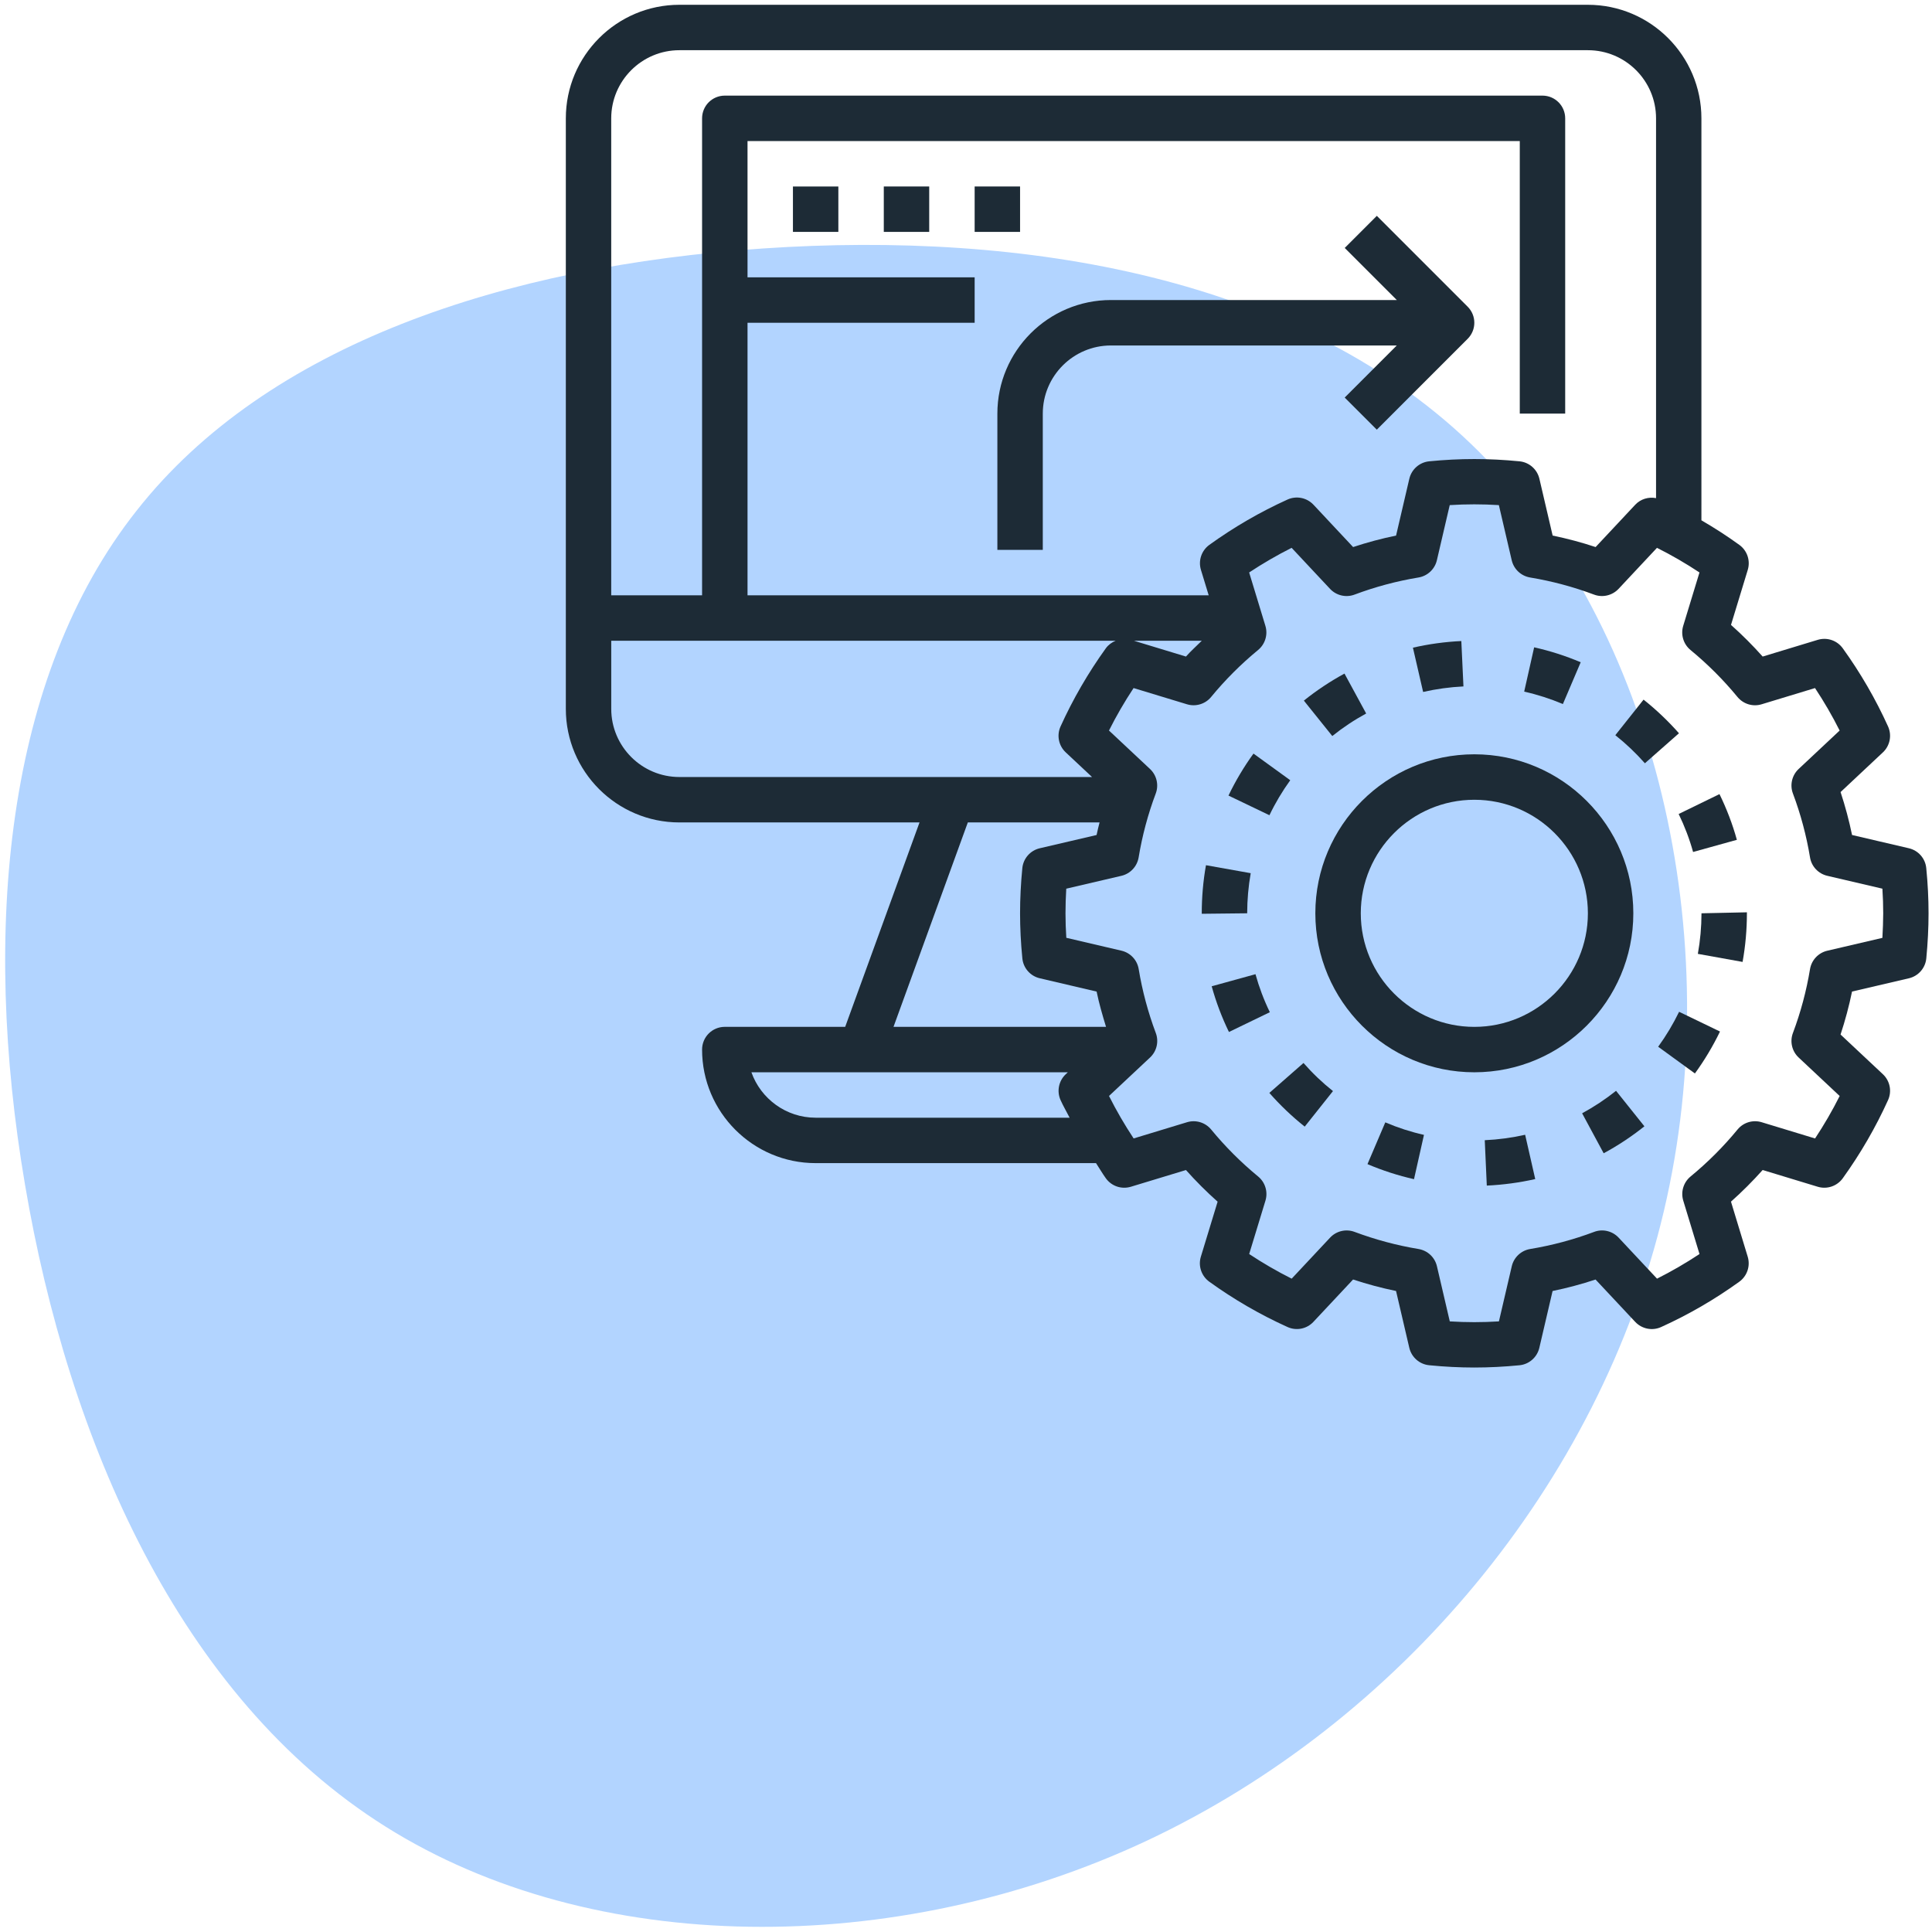
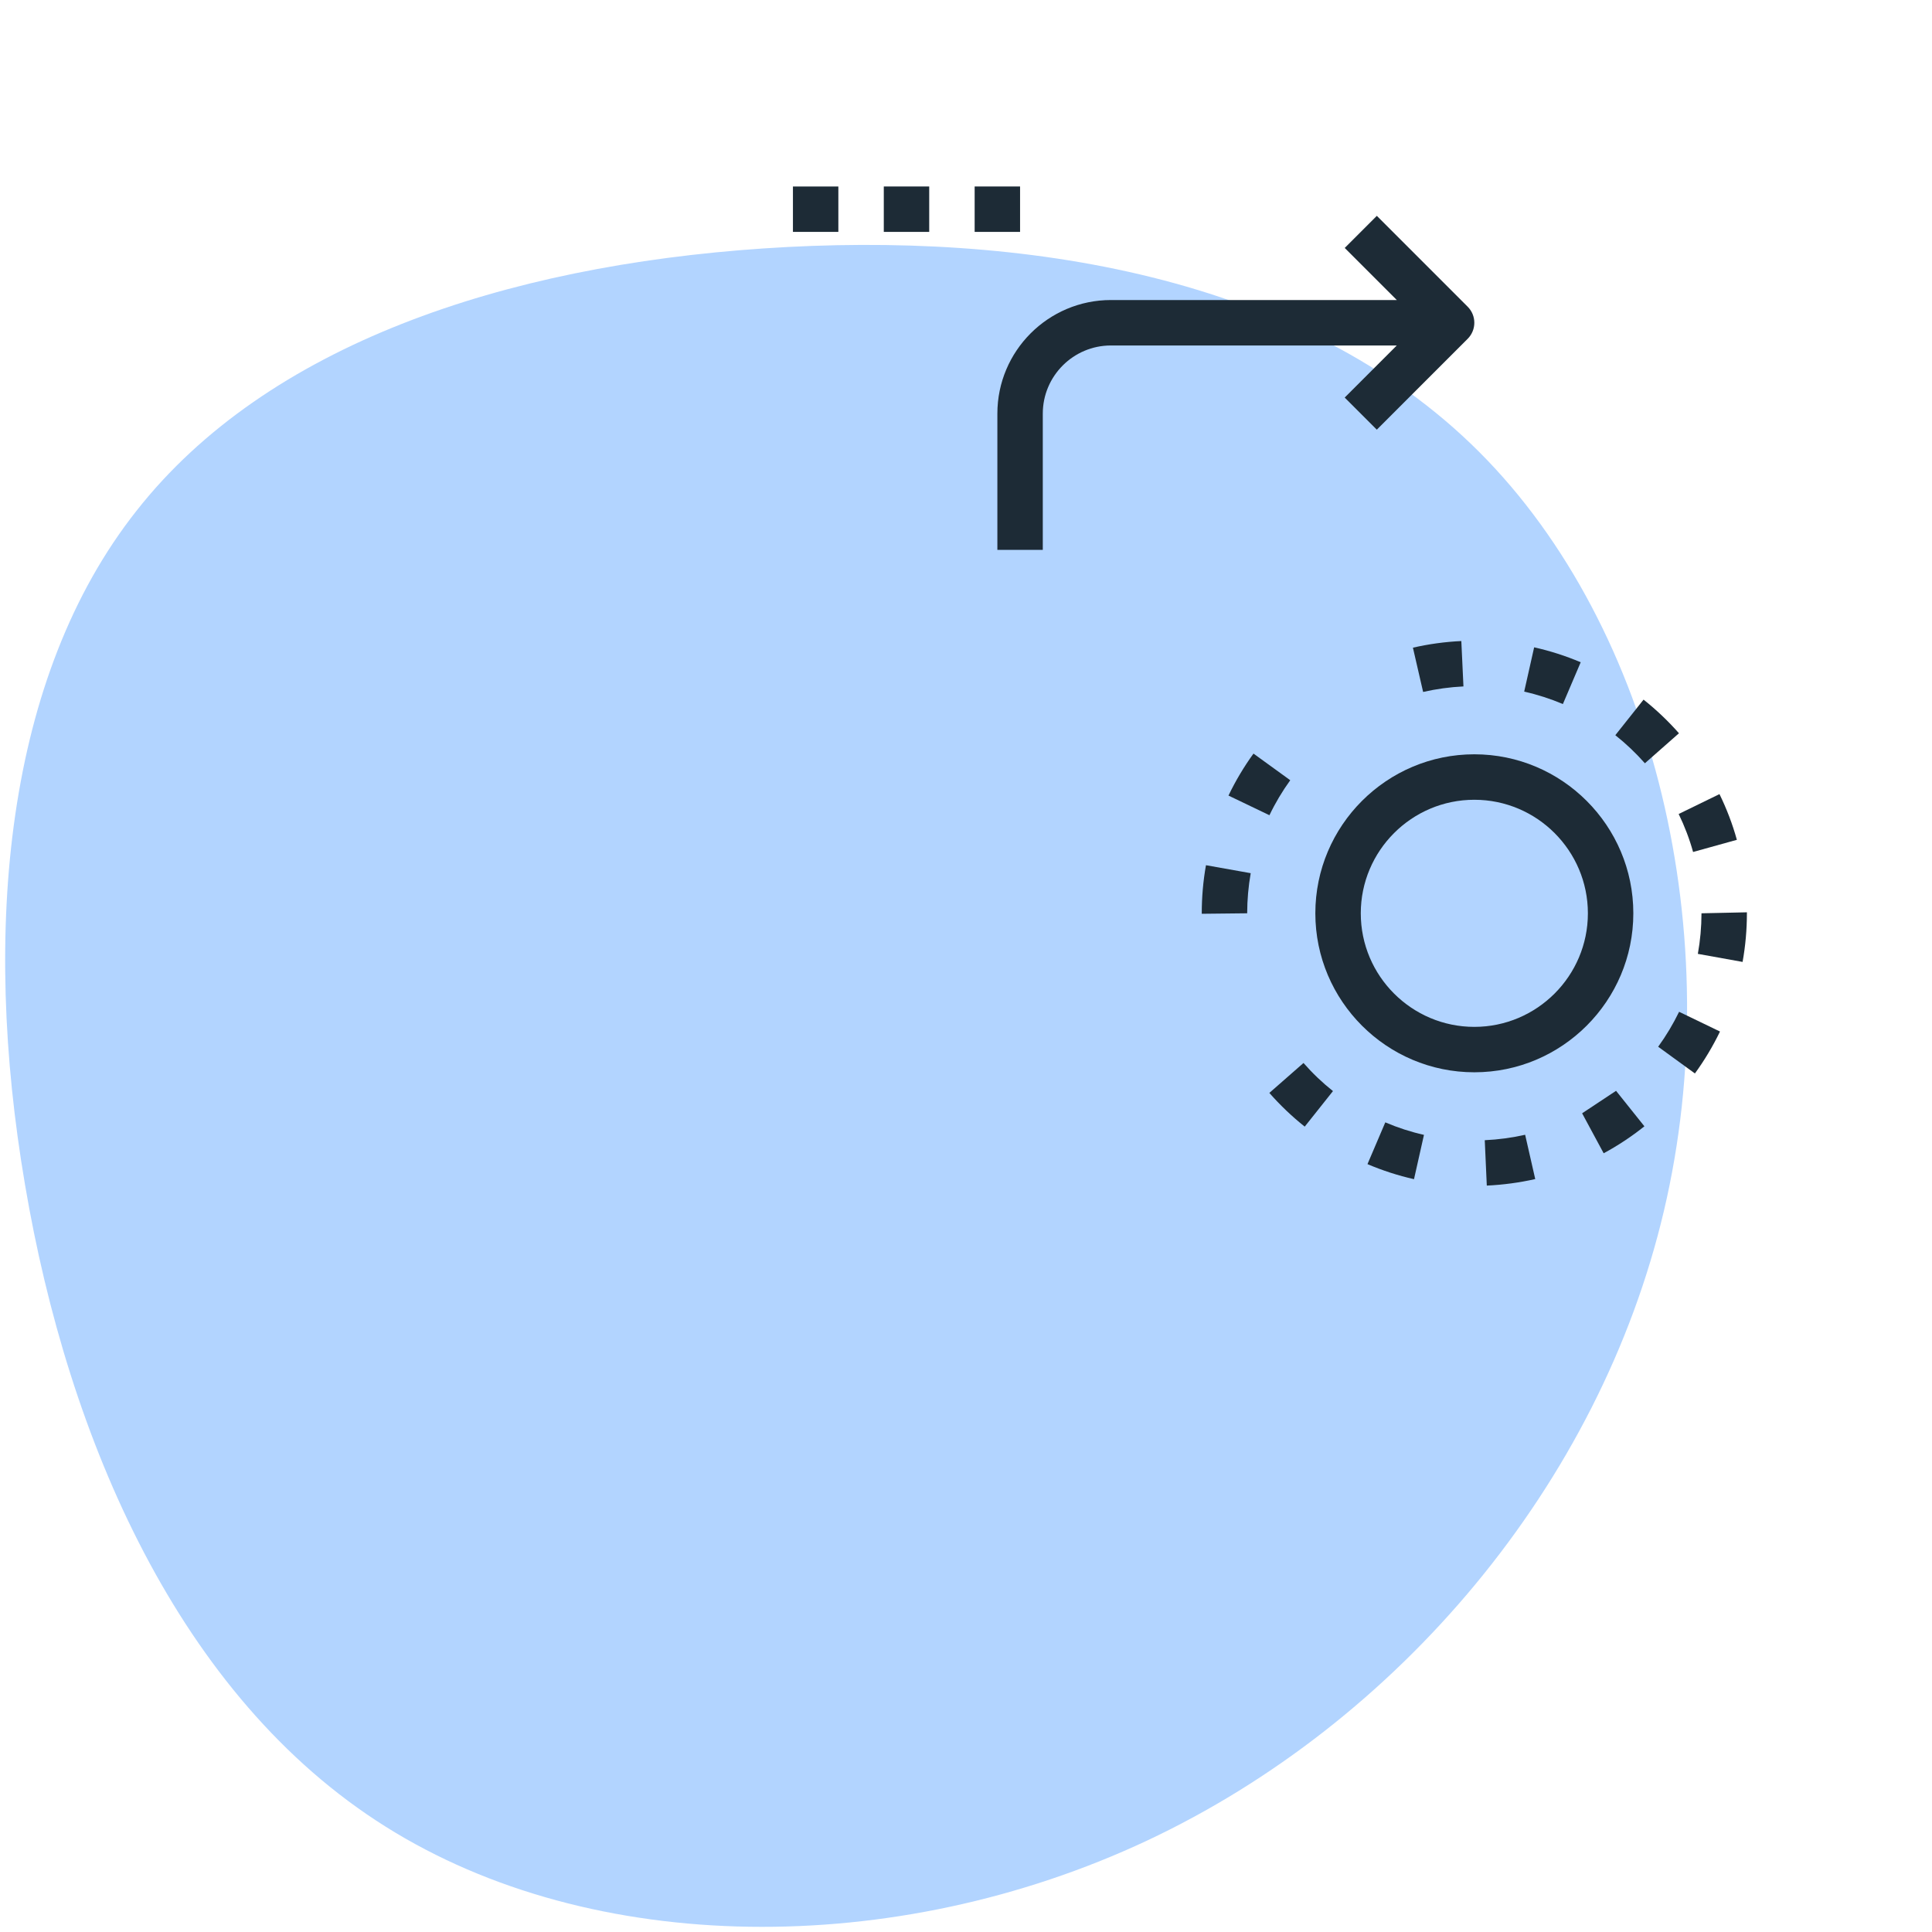
<svg xmlns="http://www.w3.org/2000/svg" version="1.1" id="Layer_1" x="0px" y="0px" viewBox="0 0 71 71" xml:space="preserve">
  <path fill-rule="evenodd" clip-rule="evenodd" fill="#B2D4FF" d="M54.349,16.598c6.492,6.485,9.167,17.844,6.801,27.893 c-2.366,10.062-9.759,18.813-19.007,23.155c-9.262,4.342-20.378,4.26-27.972-0.518C6.578,62.363,2.505,52.902,0.919,43.535 c-1.599-9.379-0.713-18.677,4.099-24.766c4.798-6.103,13.523-8.997,23.039-9.639C37.561,8.488,47.857,10.113,54.349,16.598z" />
  <g>
-     <path fill="#1D2B36" d="M70.15,31.173l-2.088-0.487c-0.11-0.533-0.251-1.061-0.422-1.578l1.555-1.458 c0.26-0.244,0.337-0.627,0.19-0.953c-0.454-1.003-1.013-1.969-1.664-2.872c-0.209-0.29-0.577-0.415-0.921-0.311l-2.023,0.614 c-0.365-0.409-0.753-0.798-1.164-1.163l0.616-2.022c0.104-0.341-0.021-0.711-0.311-0.92c-0.449-0.324-0.914-0.625-1.392-0.902 V4.349c0-2.301-1.872-4.173-4.173-4.173H24.967c-2.301,0-4.173,1.872-4.173,4.173v21.702c0,2.301,1.872,4.173,4.173,4.173h8.825 l-2.732,7.512h-4.424c-0.462,0-0.835,0.374-0.835,0.835c0,2.301,1.872,4.173,4.173,4.173h10.304 c0.122,0.184,0.231,0.377,0.361,0.557c0.209,0.29,0.575,0.415,0.921,0.311l2.023-0.614c0.365,0.409,0.753,0.798,1.164,1.163 l-0.616,2.022c-0.104,0.341,0.021,0.711,0.311,0.92c0.901,0.65,1.868,1.21,2.873,1.664c0.326,0.148,0.709,0.072,0.953-0.19 l1.457-1.556c0.516,0.171,1.044,0.312,1.579,0.422l0.487,2.088c0.082,0.348,0.375,0.606,0.731,0.641 c0.563,0.056,1.121,0.084,1.658,0.084s1.095-0.028,1.659-0.083c0.356-0.035,0.649-0.293,0.731-0.641l0.487-2.088 c0.535-0.11,1.063-0.251,1.579-0.422l1.457,1.556c0.245,0.261,0.629,0.338,0.953,0.19c1.002-0.453,1.968-1.013,2.871-1.664 c0.29-0.209,0.415-0.578,0.311-0.921l-0.615-2.023c0.41-0.365,0.799-0.754,1.164-1.163l2.023,0.615 c0.34,0.104,0.712-0.021,0.921-0.311c0.649-0.902,1.209-1.868,1.664-2.872c0.148-0.326,0.071-0.709-0.19-0.953l-1.555-1.458 c0.171-0.518,0.312-1.045,0.422-1.579l2.088-0.487c0.348-0.081,0.606-0.375,0.641-0.73c0.054-0.561,0.083-1.119,0.083-1.658 c0-0.538-0.028-1.097-0.084-1.659C70.756,31.548,70.498,31.254,70.15,31.173L70.15,31.173z M24.967,1.845h33.388 c1.381,0,2.504,1.123,2.504,2.504v13.957c-0.275-0.053-0.564,0.03-0.764,0.242l-1.457,1.556c-0.516-0.171-1.044-0.312-1.579-0.422 l-0.487-2.088c-0.082-0.348-0.375-0.606-0.731-0.641c-1.129-0.111-2.189-0.111-3.318,0c-0.356,0.035-0.649,0.293-0.731,0.641 l-0.487,2.088c-0.535,0.11-1.063,0.251-1.579,0.422l-1.457-1.556c-0.245-0.26-0.627-0.337-0.953-0.19 c-1.002,0.453-1.968,1.013-2.871,1.664c-0.29,0.209-0.415,0.578-0.311,0.921l0.285,0.935H27.471V11.861h8.347v-1.669h-8.347V5.184 h28.38V15.2h1.669V4.349c0-0.461-0.373-0.835-0.835-0.835H26.636c-0.462,0-0.835,0.374-0.835,0.835v17.529h-3.339V4.349 C22.463,2.968,23.586,1.845,24.967,1.845L24.967,1.845z M44.165,23.547c-0.194,0.194-0.4,0.376-0.582,0.581l-1.912-0.581H44.165z M22.463,26.051v-2.504H41c-0.14,0.058-0.267,0.148-0.361,0.277c-0.649,0.902-1.209,1.868-1.664,2.872 c-0.148,0.326-0.071,0.709,0.19,0.953l0.967,0.906H24.967C23.586,28.555,22.463,27.431,22.463,26.051L22.463,26.051z M35.567,30.224h4.841c-0.038,0.154-0.078,0.306-0.109,0.462l-2.088,0.487c-0.348,0.081-0.606,0.375-0.641,0.73 c-0.055,0.563-0.083,1.121-0.083,1.659c0,0.538,0.028,1.096,0.084,1.659c0.035,0.356,0.293,0.649,0.641,0.73L40.3,36.44 c0.09,0.438,0.215,0.868,0.346,1.296h-7.81L35.567,30.224z M29.975,41.075c-1.088,0-2.017-0.698-2.361-1.669h11.628l-0.076,0.071 c-0.26,0.244-0.337,0.627-0.19,0.953c0.099,0.22,0.223,0.43,0.332,0.645H29.975z M69.177,34.466l-2.026,0.473 c-0.329,0.077-0.578,0.344-0.634,0.677c-0.132,0.799-0.343,1.588-0.628,2.346c-0.119,0.316-0.035,0.672,0.211,0.902l1.507,1.413 c-0.268,0.536-0.572,1.058-0.904,1.561l-1.962-0.597c-0.324-0.099-0.674,0.008-0.887,0.268c-0.516,0.628-1.097,1.209-1.727,1.727 c-0.26,0.215-0.366,0.564-0.268,0.887l0.597,1.962c-0.504,0.333-1.026,0.636-1.561,0.905l-1.412-1.508 c-0.23-0.246-0.589-0.33-0.902-0.21c-0.755,0.284-1.545,0.495-2.347,0.628c-0.333,0.055-0.6,0.305-0.677,0.634l-0.472,2.026 c-0.614,0.038-1.192,0.038-1.806,0l-0.472-2.026c-0.077-0.329-0.343-0.578-0.677-0.634c-0.802-0.133-1.591-0.345-2.347-0.628 c-0.315-0.119-0.673-0.036-0.902,0.21l-1.412,1.508c-0.537-0.269-1.059-0.572-1.562-0.905l0.598-1.962 c0.098-0.323-0.008-0.673-0.268-0.887c-0.629-0.518-1.21-1.098-1.727-1.727c-0.215-0.26-0.565-0.366-0.887-0.268l-1.962,0.596 c-0.333-0.503-0.636-1.025-0.905-1.561l1.508-1.413c0.246-0.23,0.33-0.587,0.211-0.902c-0.285-0.759-0.496-1.548-0.628-2.347 c-0.054-0.333-0.305-0.6-0.634-0.677l-2.026-0.473c-0.02-0.305-0.03-0.608-0.03-0.902c0-0.295,0.01-0.597,0.028-0.903l2.026-0.473 c0.329-0.077,0.578-0.344,0.634-0.677c0.132-0.8,0.343-1.589,0.628-2.346c0.119-0.316,0.036-0.672-0.21-0.903l-1.508-1.413 c0.268-0.536,0.572-1.058,0.904-1.561l1.962,0.596c0.323,0.098,0.674-0.008,0.887-0.268c0.517-0.628,1.097-1.209,1.727-1.727 c0.26-0.215,0.366-0.564,0.268-0.887l-0.597-1.962c0.504-0.333,1.026-0.636,1.561-0.905l1.412,1.508 c0.23,0.246,0.588,0.329,0.902,0.21c0.755-0.284,1.545-0.495,2.347-0.628c0.333-0.055,0.6-0.305,0.677-0.634l0.472-2.026 c0.614-0.038,1.192-0.038,1.806,0l0.472,2.026c0.077,0.329,0.343,0.578,0.677,0.634c0.802,0.133,1.591,0.345,2.347,0.628 c0.313,0.119,0.672,0.035,0.902-0.21l1.412-1.508c0.537,0.269,1.059,0.572,1.562,0.905L61.857,23 c-0.098,0.323,0.008,0.673,0.268,0.887c0.629,0.518,1.21,1.098,1.727,1.727c0.215,0.26,0.564,0.367,0.887,0.268l1.962-0.596 c0.333,0.503,0.636,1.025,0.905,1.561L66.1,28.259c-0.246,0.23-0.33,0.587-0.211,0.902c0.285,0.759,0.496,1.548,0.628,2.347 c0.054,0.333,0.305,0.6,0.634,0.677l2.026,0.473c0.02,0.307,0.03,0.609,0.03,0.904C69.205,33.858,69.195,34.16,69.177,34.466 L69.177,34.466z" />
    <path fill="#1D2B36" d="M60.024,33.563c0-3.222-2.622-5.843-5.843-5.843c-3.221,0-5.843,2.621-5.843,5.843s2.622,5.843,5.843,5.843 C57.402,39.406,60.024,36.785,60.024,33.563z M54.181,37.737c-2.301,0-4.173-1.872-4.173-4.173s1.872-4.173,4.173-4.173 s4.173,1.872,4.173,4.173C58.354,35.864,56.482,37.737,54.181,37.737z" />
    <path fill="#1D2B36" d="M47.416,28.673l-1.351-0.979c-0.351,0.484-0.66,1.003-0.919,1.543l1.505,0.722 C46.866,29.51,47.124,29.077,47.416,28.673z" />
    <path fill="#1D2B36" d="M53.781,25.226l-0.078-1.668c-0.598,0.028-1.197,0.11-1.779,0.244l0.375,1.627 C52.785,25.318,53.283,25.25,53.781,25.226z" />
    <path fill="#1D2B36" d="M60.4,25.711l-1.038,1.307c0.391,0.31,0.756,0.657,1.087,1.032l1.252-1.103 C61.305,26.498,60.868,26.083,60.4,25.711L60.4,25.711z" />
-     <path fill="#1D2B36" d="M46.138,35.801l-1.609,0.444c0.158,0.574,0.371,1.139,0.634,1.68l1.503-0.727 C46.447,36.747,46.27,36.277,46.138,35.801L46.138,35.801z" />
-     <path fill="#1D2B36" d="M50.206,26.221l-0.797-1.467c-0.524,0.285-1.026,0.619-1.493,0.993l1.045,1.302 C49.35,26.737,49.769,26.458,50.206,26.221L50.206,26.221z" />
    <path fill="#1D2B36" d="M62.395,35.054l1.644,0.296c0.105-0.584,0.159-1.185,0.159-1.787v-0.036l-1.669,0.036 C62.528,34.066,62.483,34.567,62.395,35.054z" />
    <path fill="#1D2B36" d="M54.564,41.902l0.075,1.668c0.599-0.028,1.198-0.108,1.78-0.24l-0.371-1.628 C55.562,41.812,55.064,41.879,54.564,41.902L54.564,41.902z" />
    <path fill="#1D2B36" d="M60.937,38.467l1.35,0.982c0.351-0.483,0.662-1.002,0.922-1.541l-1.503-0.725 C61.488,37.632,61.229,38.065,60.937,38.467L60.937,38.467z" />
    <path fill="#1D2B36" d="M62.22,31.31l1.609-0.447c-0.159-0.575-0.375-1.14-0.639-1.68l-1.5,0.731 C61.909,30.364,62.088,30.833,62.22,31.31z" />
-     <path fill="#1D2B36" d="M58.142,40.913l0.792,1.469c0.525-0.283,1.028-0.616,1.497-0.991l-1.042-1.304 C58.998,40.398,58.579,40.676,58.142,40.913L58.142,40.913z" />
+     <path fill="#1D2B36" d="M58.142,40.913l0.792,1.469c0.525-0.283,1.028-0.616,1.497-0.991l-1.042-1.304 L58.142,40.913z" />
    <path fill="#1D2B36" d="M50.254,42.781c0.551,0.235,1.127,0.421,1.71,0.553l0.366-1.628c-0.485-0.109-0.963-0.264-1.421-0.46 L50.254,42.781z" />
    <path fill="#1D2B36" d="M47.903,39.064l-1.255,1.1c0.395,0.45,0.831,0.866,1.3,1.239l1.038-1.306 C48.596,39.787,48.231,39.439,47.903,39.064L47.903,39.064z" />
    <path fill="#1D2B36" d="M58.09,24.338c-0.549-0.234-1.125-0.418-1.711-0.549l-0.366,1.628c0.487,0.109,0.967,0.263,1.422,0.457 L58.09,24.338z" />
    <path fill="#1D2B36" d="M45.963,32.089l-1.644-0.293c-0.104,0.579-0.155,1.174-0.155,1.767v0.018l1.669-0.018 C45.834,33.068,45.878,32.572,45.963,32.089z" />
    <path fill="#1D2B36" d="M50.598,7.932l-1.18,1.18l1.914,1.914H40.826c-2.301,0-4.173,1.872-4.173,4.173v5.008h1.669V15.2 c0-1.381,1.123-2.504,2.504-2.504h10.505l-1.914,1.914l1.18,1.18l3.339-3.339c0.326-0.326,0.326-0.854,0-1.18L50.598,7.932z" />
    <path fill="#1D2B36" d="M29.14,6.853h1.669v1.669H29.14V6.853z" />
    <path fill="#1D2B36" d="M32.479,6.853h1.669v1.669h-1.669V6.853z" />
    <path fill="#1D2B36" d="M35.818,6.853h1.669v1.669h-1.669V6.853z" />
  </g>
</svg>